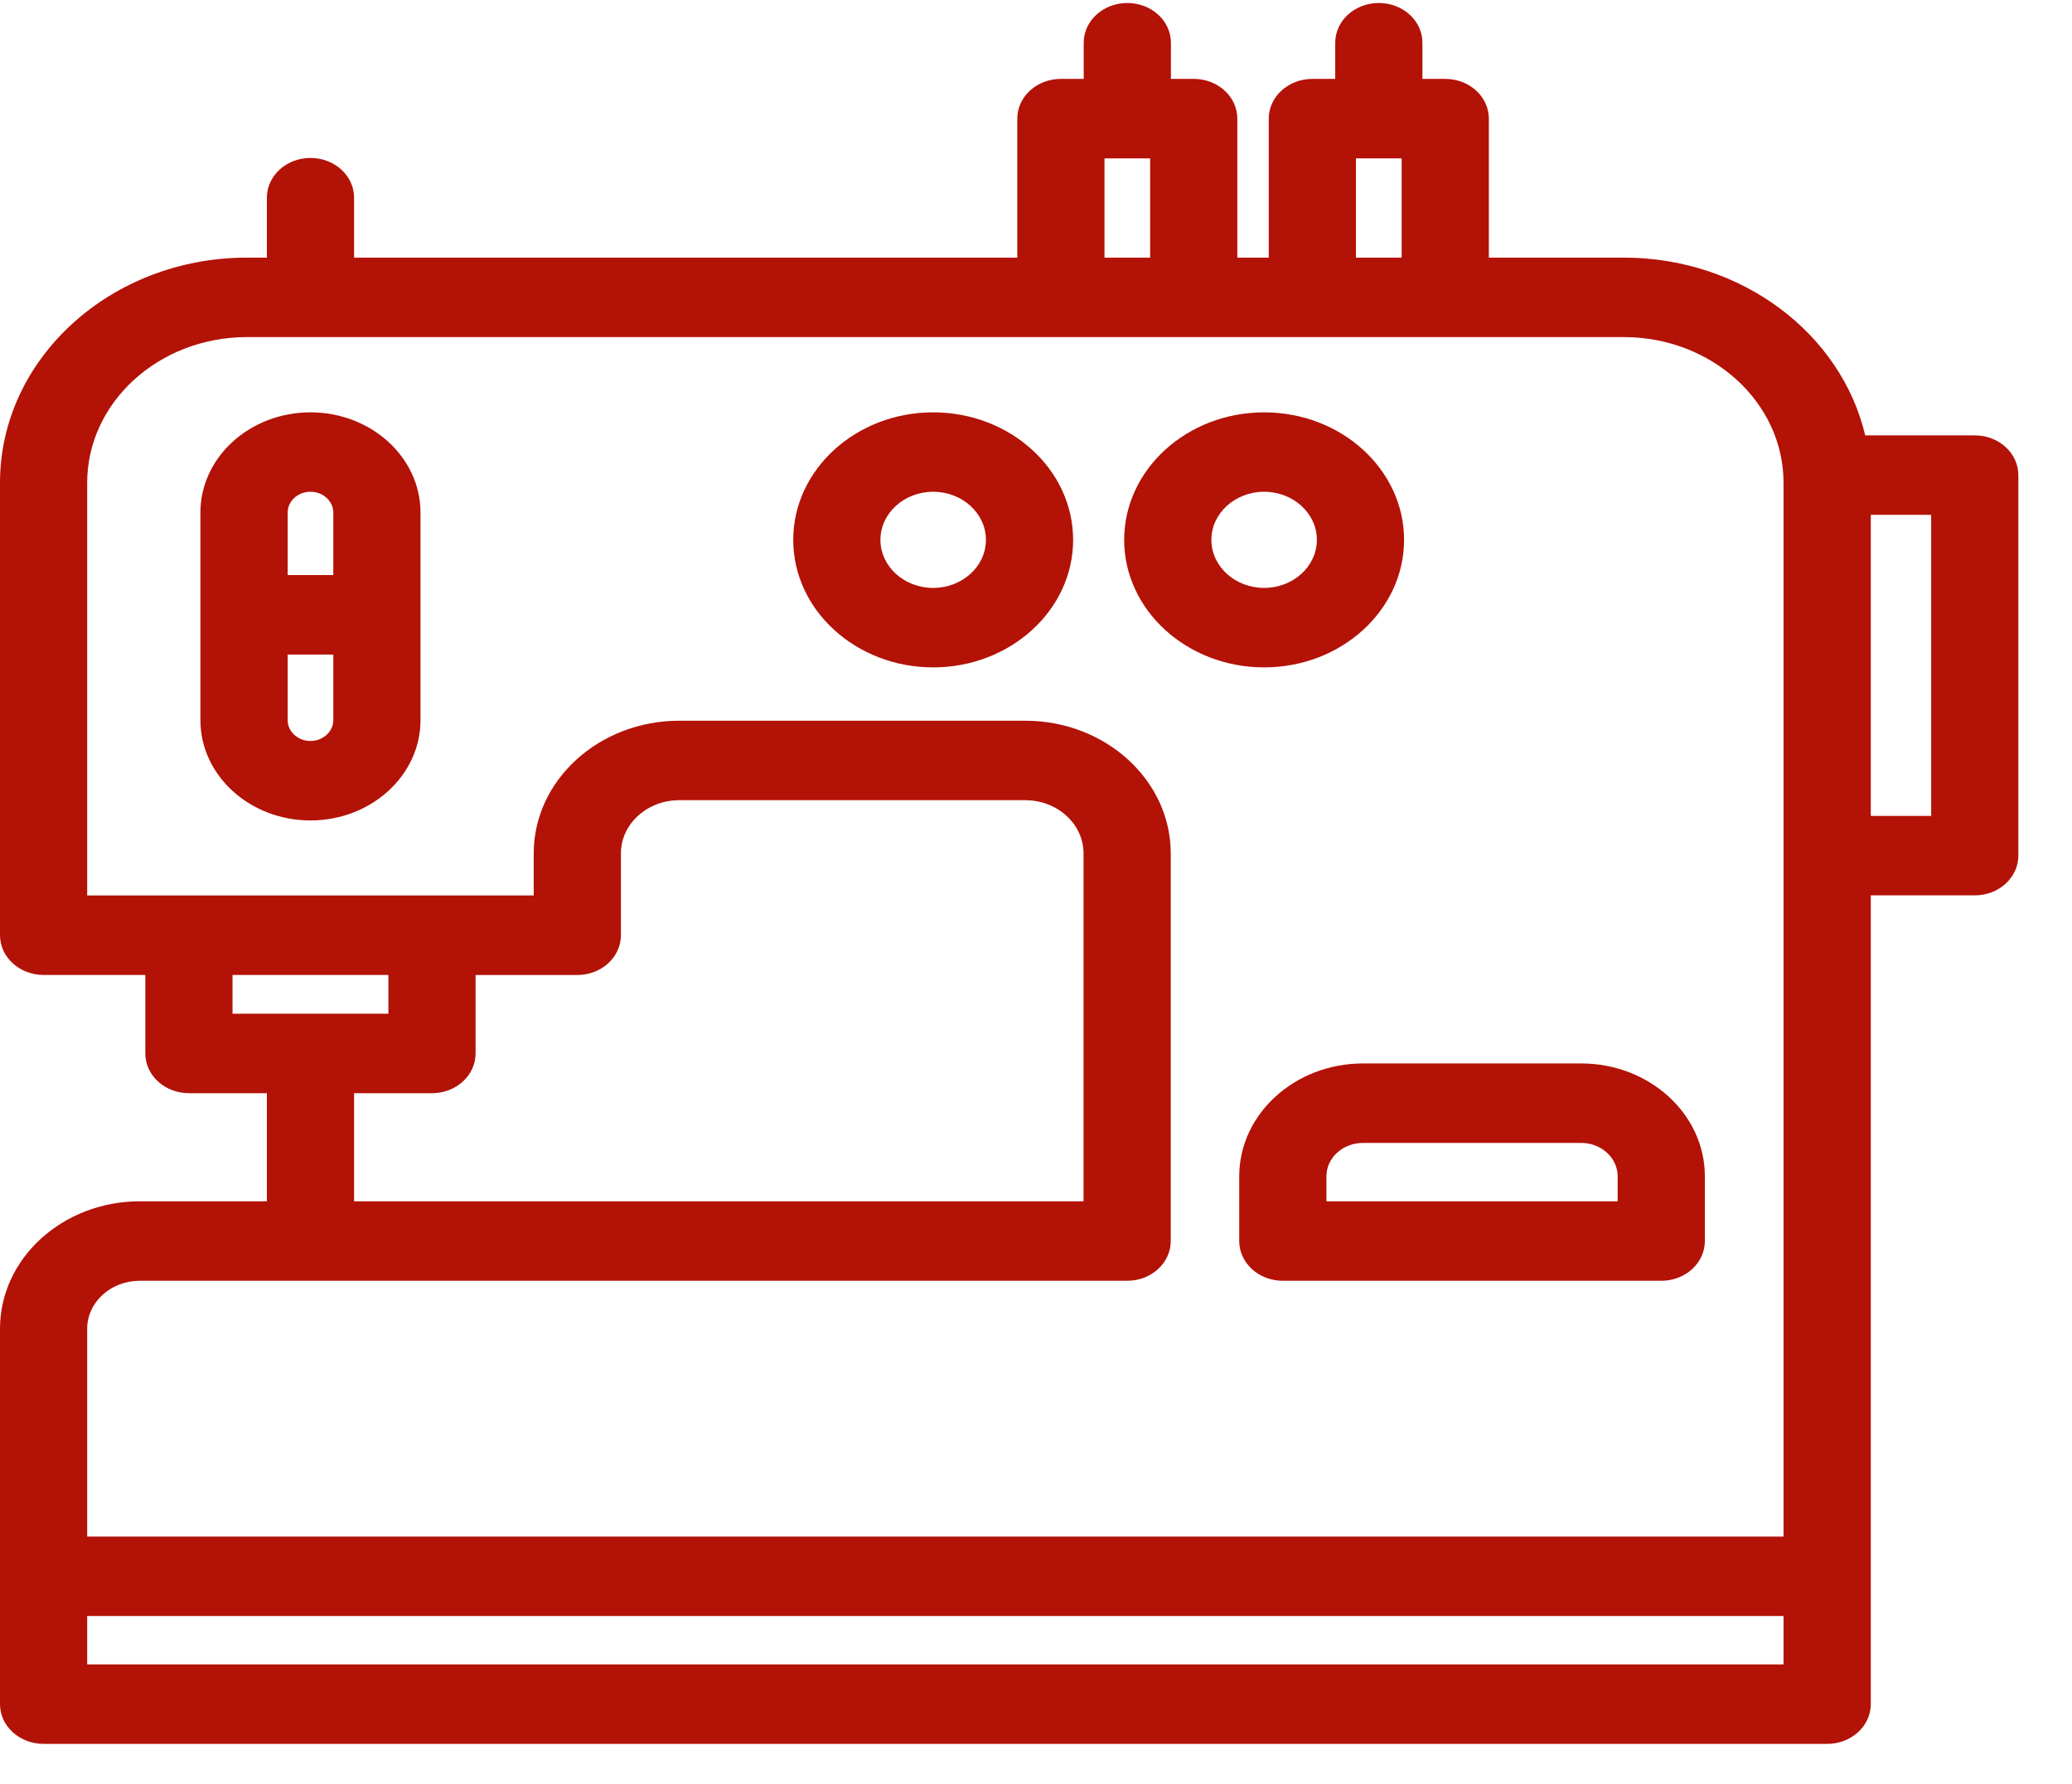
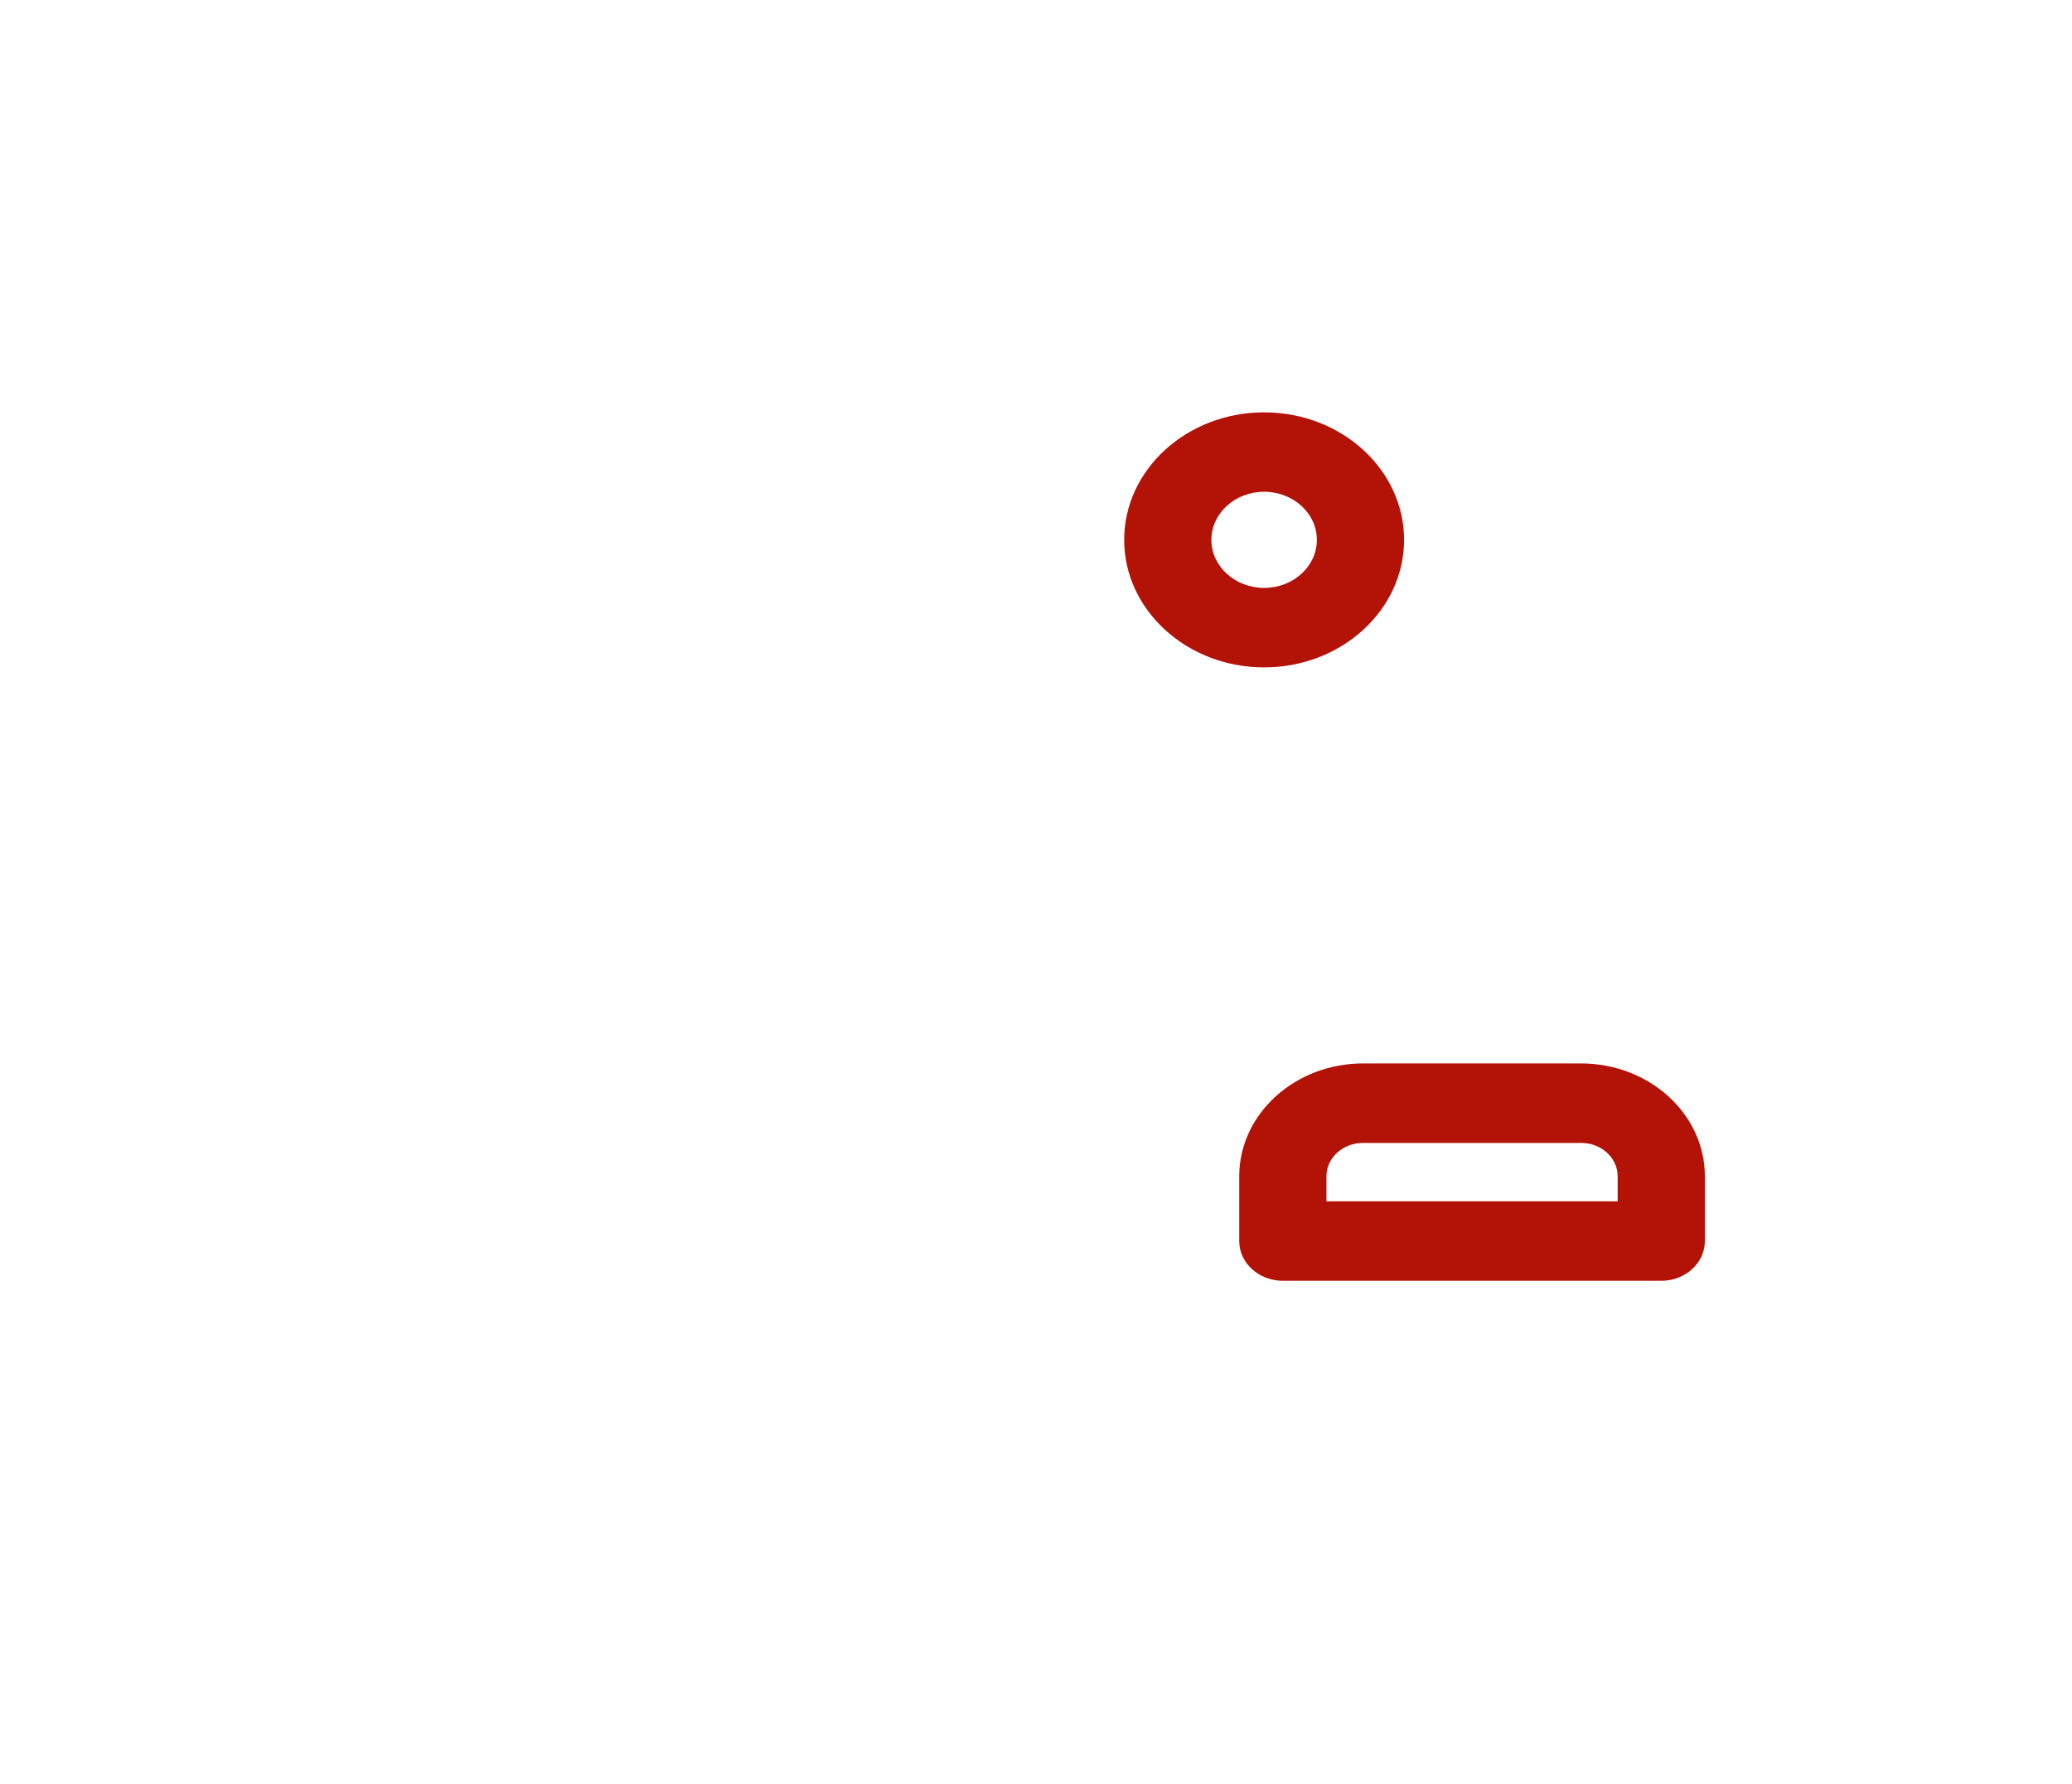
<svg xmlns="http://www.w3.org/2000/svg" width="36" height="31" viewBox="0 0 36 31" fill="none">
-   <path d="M5.394 7.166C4.34 7.166 3.482 7.947 3.482 8.908V12.515C3.482 13.476 4.34 14.258 5.394 14.258C6.448 14.258 7.306 13.476 7.306 12.515V8.908C7.306 7.947 6.448 7.166 5.394 7.166ZM5.394 8.546C5.613 8.546 5.791 8.709 5.791 8.908V9.994H4.998V8.908C4.998 8.709 5.175 8.546 5.394 8.546ZM5.394 12.877C5.176 12.877 4.998 12.714 4.998 12.515V11.375H5.791V12.515C5.791 12.714 5.613 12.877 5.394 12.877Z" fill="#B31207" />
-   <path d="M34.311 7.566H32.407C31.992 5.803 30.269 4.477 28.212 4.477H25.868V2.062C25.868 1.68 25.529 1.371 25.11 1.371H24.714V0.742C24.714 0.361 24.375 0.052 23.956 0.052C23.538 0.052 23.199 0.361 23.199 0.742V1.371H22.802C22.384 1.371 22.044 1.68 22.044 2.062V4.477H21.498V2.062C21.498 1.68 21.159 1.371 20.741 1.371H20.344V0.742C20.344 0.361 20.005 0.052 19.587 0.052C19.168 0.052 18.829 0.361 18.829 0.742V1.371H18.433C18.014 1.371 17.675 1.68 17.675 2.062V4.477H6.152V3.435C6.152 3.054 5.813 2.745 5.394 2.745C4.976 2.745 4.637 3.054 4.637 3.435V4.477H4.292C1.925 4.477 0 6.232 0 8.389V16.253C0 16.634 0.339 16.943 0.758 16.943H2.525V18.308C2.525 18.689 2.864 18.998 3.283 18.998H4.637V20.877H2.428C1.089 20.877 0 21.87 0 23.09V29.616C0 29.997 0.339 30.306 0.758 30.306H31.746C32.164 30.306 32.504 29.997 32.504 29.616V15.56H34.311C34.729 15.56 35.068 15.251 35.068 14.869V8.257C35.068 7.875 34.729 7.566 34.311 7.566ZM23.559 2.752H24.353V4.477H23.559V2.752ZM19.19 2.752H19.983V4.477H19.19V2.752ZM4.04 16.943H6.748V17.617H4.04V16.943ZM6.152 18.998H7.506C7.924 18.998 8.263 18.689 8.263 18.308V16.944H10.031C10.449 16.944 10.788 16.634 10.788 16.253V14.83C10.788 14.321 11.243 13.906 11.802 13.906H17.813C18.372 13.906 18.826 14.321 18.826 14.83V20.877H6.152V18.998ZM2.428 22.258H19.584C20.002 22.258 20.341 21.949 20.341 21.568V14.83C20.341 13.559 19.207 12.525 17.813 12.525H11.802C10.408 12.525 9.273 13.559 9.273 14.83V15.562H1.515V8.389C1.515 6.993 2.761 5.858 4.291 5.858H28.212C29.743 5.858 30.988 6.993 30.988 8.389V26.703H1.515V23.09C1.515 22.631 1.925 22.258 2.428 22.258ZM1.515 28.925V28.084H30.988V28.925H1.515ZM33.553 14.179H32.504V8.947H33.553V14.179Z" fill="#B31207" />
-   <path d="M16.213 7.166C14.873 7.166 13.782 8.16 13.782 9.382C13.782 10.604 14.873 11.598 16.213 11.598C17.554 11.598 18.645 10.604 18.645 9.382C18.645 8.16 17.554 7.166 16.213 7.166ZM16.213 10.217C15.708 10.217 15.297 9.843 15.297 9.382C15.297 8.921 15.708 8.546 16.213 8.546C16.719 8.546 17.13 8.921 17.13 9.382C17.13 9.843 16.719 10.217 16.213 10.217Z" fill="#B31207" />
  <path d="M24.395 9.382C24.395 8.16 23.305 7.166 21.964 7.166C20.623 7.166 19.532 8.16 19.532 9.382C19.532 10.604 20.623 11.598 21.964 11.598C23.305 11.598 24.395 10.604 24.395 9.382ZM21.047 9.382C21.047 8.921 21.458 8.546 21.964 8.546C22.469 8.546 22.88 8.921 22.88 9.382C22.88 9.842 22.469 10.217 21.964 10.217C21.458 10.217 21.047 9.842 21.047 9.382Z" fill="#B31207" />
  <path d="M21.531 20.442V21.568C21.531 21.949 21.87 22.258 22.289 22.258H28.864C29.282 22.258 29.621 21.949 29.621 21.568V20.442C29.621 19.361 28.657 18.481 27.471 18.481H23.682C22.496 18.481 21.531 19.361 21.531 20.442ZM28.106 20.442V20.877H23.046V20.442C23.046 20.122 23.331 19.862 23.682 19.862H27.471C27.821 19.862 28.106 20.122 28.106 20.442Z" fill="#B31207" />
</svg>